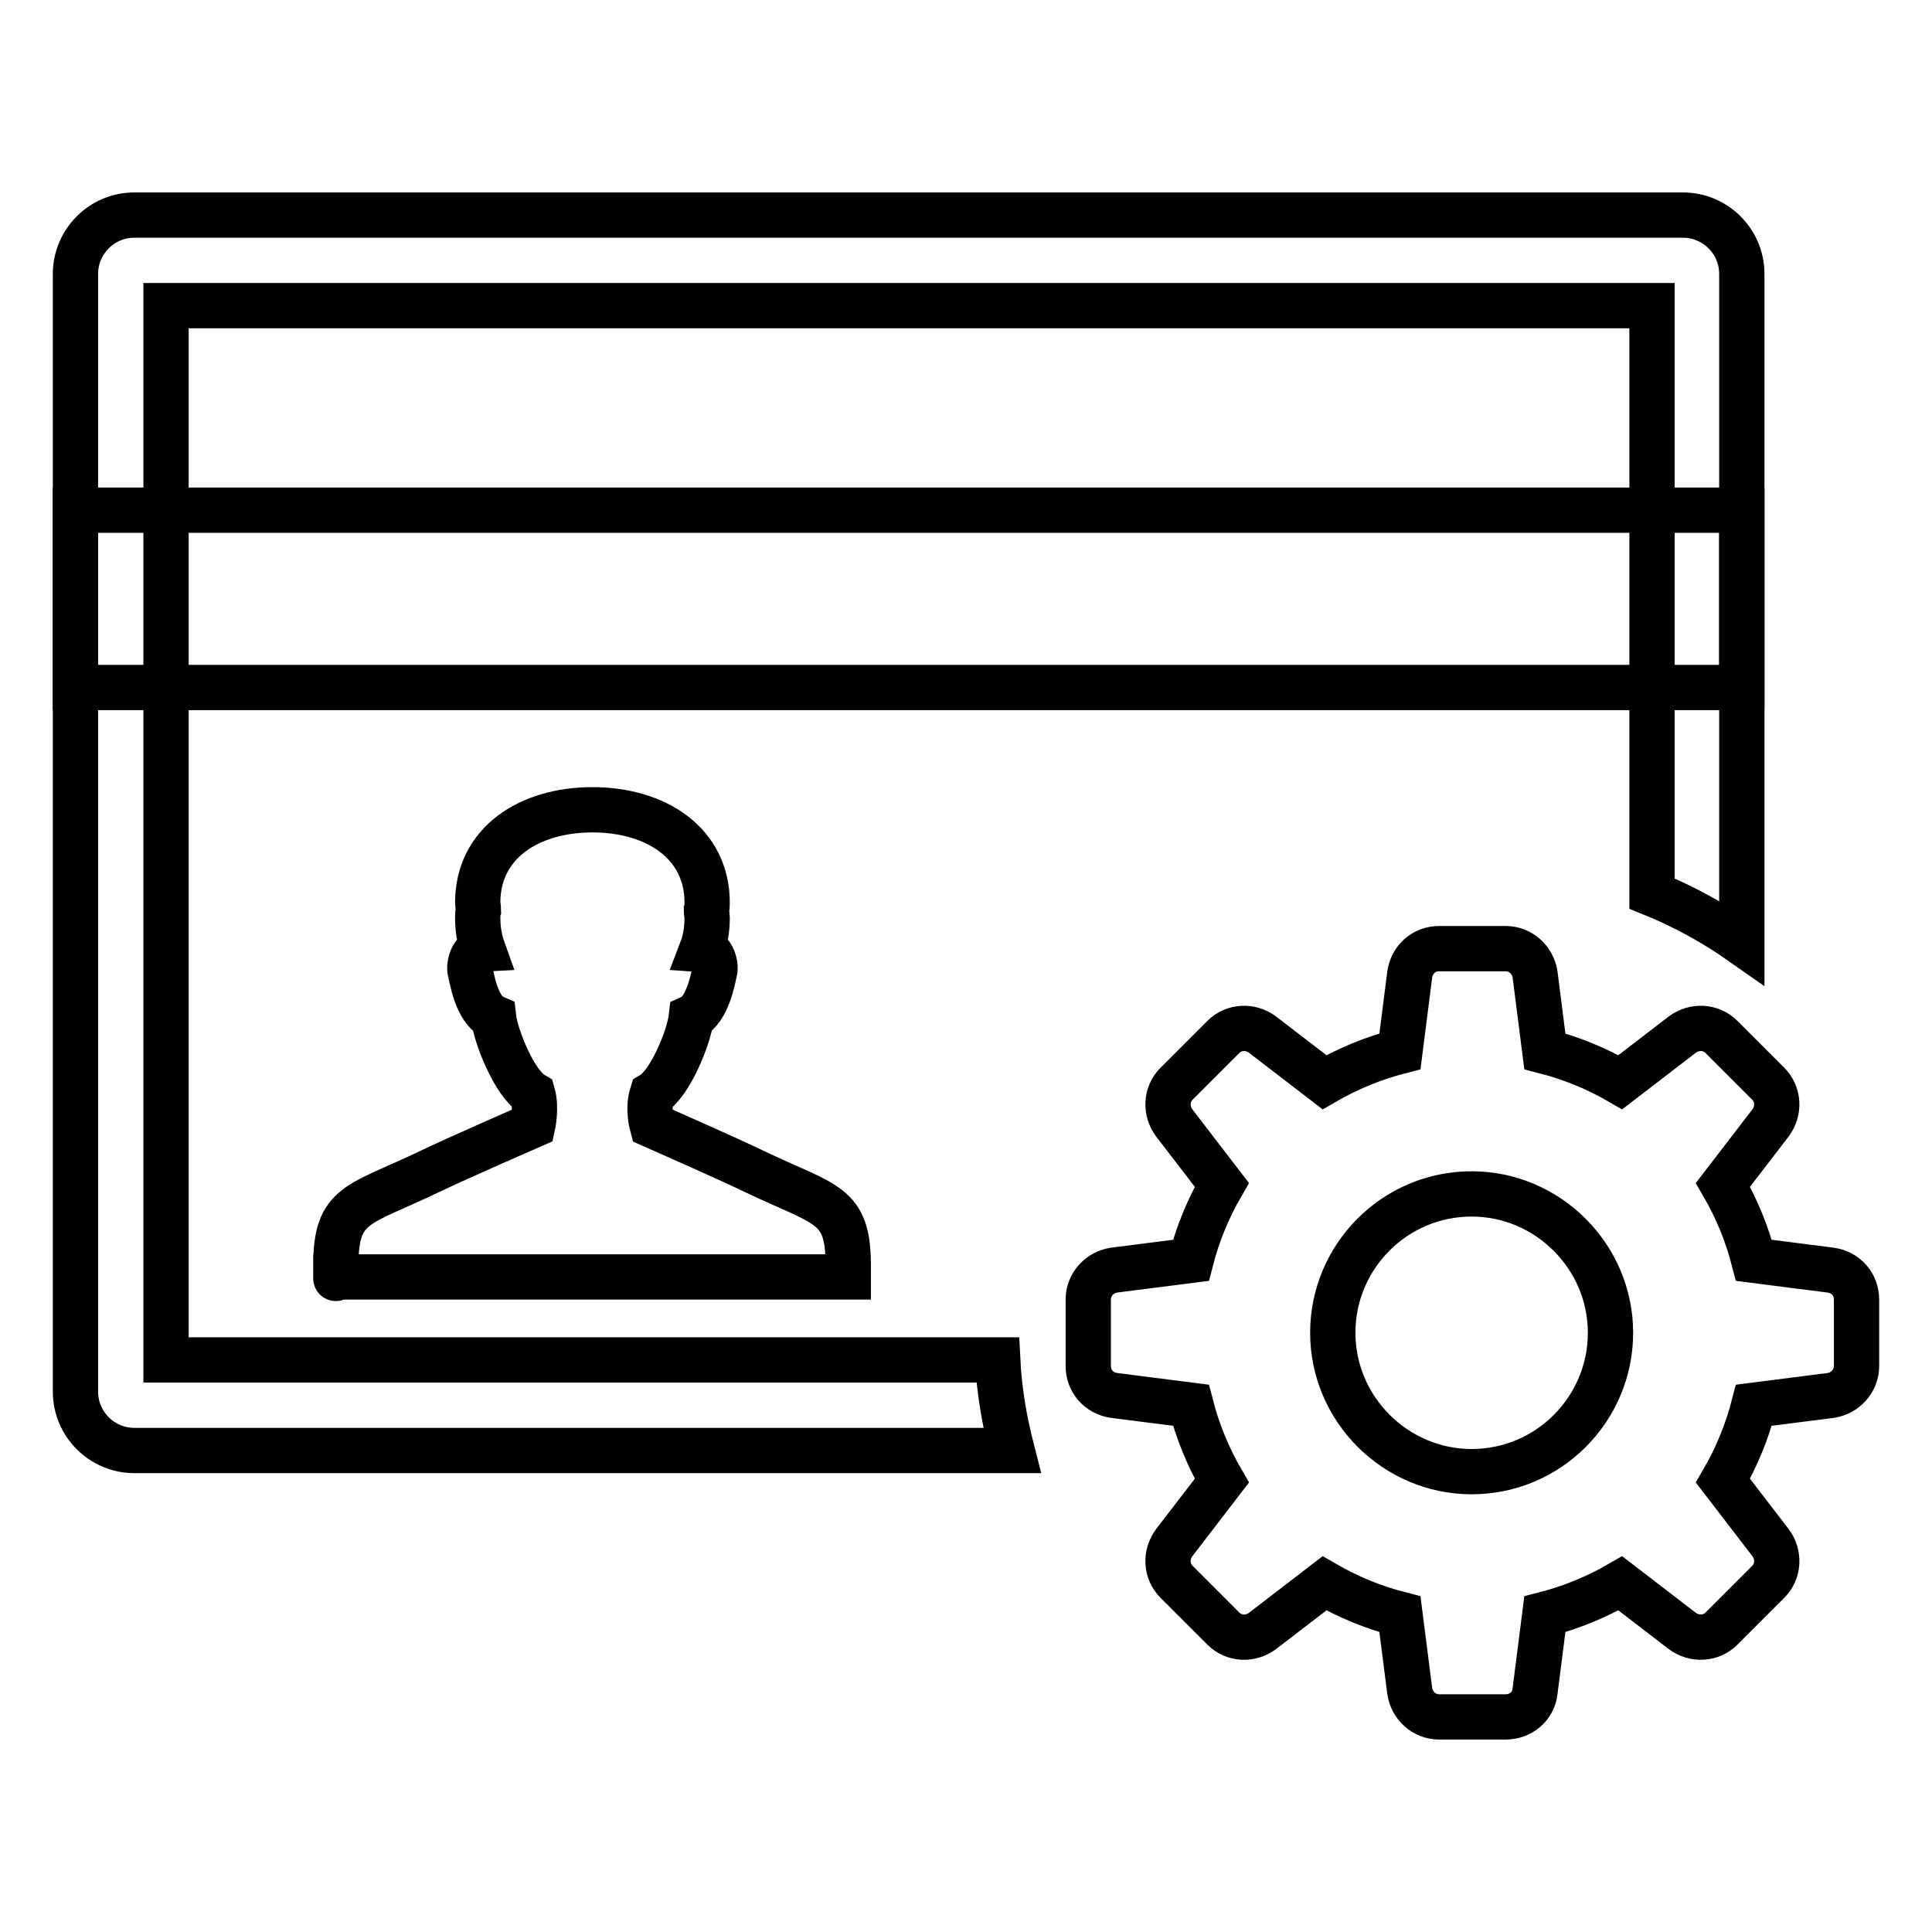
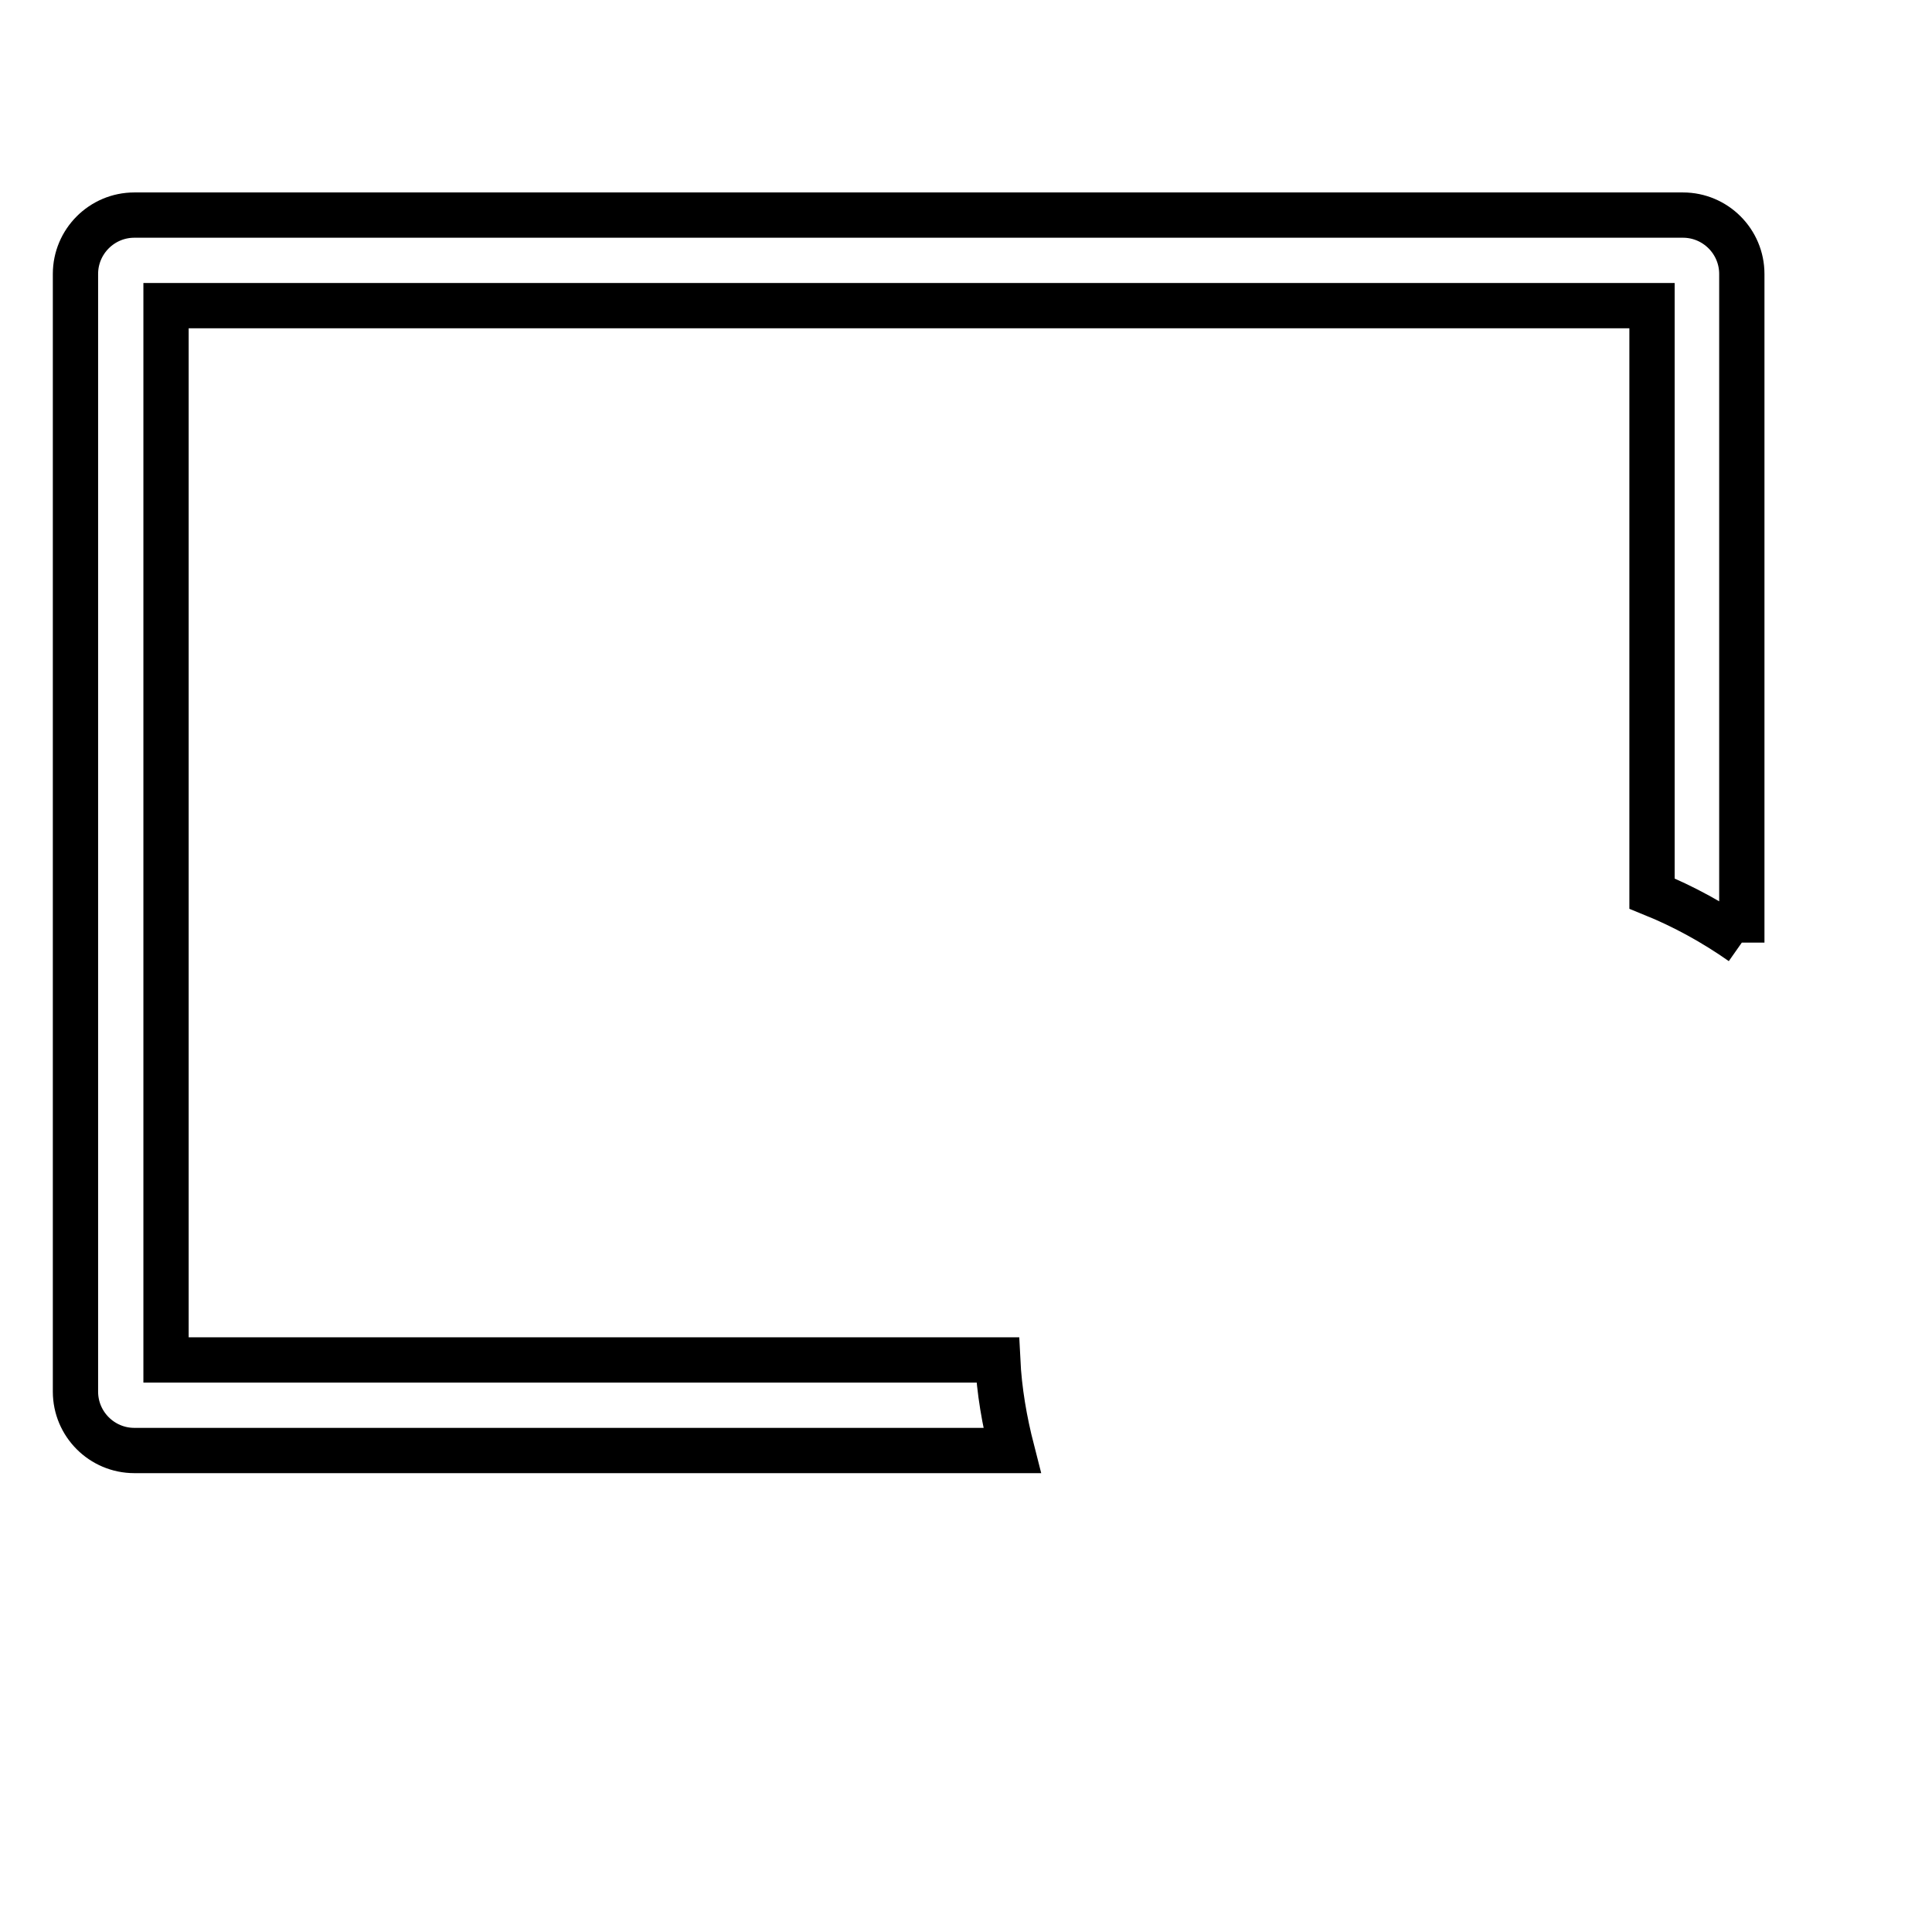
<svg xmlns="http://www.w3.org/2000/svg" version="1.1" x="0px" y="0px" viewBox="0 0 256 256" enable-background="new 0 0 256 256" xml:space="preserve">
  <g>
-     <path stroke-width="6" fill-opacity="0" stroke="#000000" d="M230.8,124.9V36.3c0-4.3-3.5-7.8-7.8-7.8H17.8c-4.3,0-7.8,3.5-7.8,7.8v148.1c0,4.3,3.5,7.8,7.8,7.8h116.3 c-1-3.9-1.7-7.9-1.9-12H22V40.5h196.9v77.9C223.1,120.1,227.1,122.3,230.8,124.9z" />
-     <path stroke-width="6" fill-opacity="0" stroke="#000000" d="M175.5,143.4c3.1-1.8,6.5-3.2,10-4.1l1.3-10.2c0.3-2,1.9-3.4,3.9-3.4h8.8c2,0,3.6,1.5,3.9,3.4l1.3,10.2 c3.5,0.9,6.9,2.3,10,4.1l8.2-6.3c1.6-1.2,3.8-1.1,5.2,0.3l6.2,6.2c1.4,1.4,1.5,3.6,0.3,5.2l-6.3,8.2c1.8,3.1,3.2,6.5,4.1,10 l10.2,1.3c2,0.3,3.4,1.9,3.4,3.9v8.8c0,2-1.5,3.6-3.4,3.9l-10.2,1.3c-0.9,3.5-2.3,6.9-4.1,10l6.3,8.2c1.2,1.6,1.1,3.8-0.3,5.2 l-6.2,6.2c-1.4,1.4-3.6,1.5-5.2,0.3l-8.2-6.3c-3.1,1.8-6.5,3.2-10,4.1l-1.3,10.2c-0.2,2-1.9,3.4-3.9,3.4h-8.8c-2,0-3.6-1.5-3.9-3.4 l-1.3-10.2c-3.5-0.9-6.9-2.3-10-4.1l-8.2,6.3c-1.6,1.2-3.8,1.1-5.2-0.3l-6.2-6.2c-1.4-1.4-1.5-3.6-0.3-5.2l6.3-8.2 c-1.8-3.1-3.2-6.5-4.1-10l-10.2-1.3c-2-0.3-3.4-1.9-3.4-3.9v-8.8c0-2,1.5-3.6,3.4-3.9l10.2-1.3c0.9-3.5,2.3-6.9,4.1-10l-6.3-8.2 c-1.2-1.6-1.1-3.8,0.3-5.2l6.2-6.2c1.4-1.4,3.6-1.5,5.2-0.3L175.5,143.4L175.5,143.4z M195,195c10.2,0,18.4-8.3,18.4-18.4 s-8.3-18.4-18.4-18.4c-10.2,0-18.4,8.3-18.4,18.4S184.9,195,195,195z M10,67.6h220.8v23.5H10V67.6z M99.9,155.2 c9.6,4.6,12.5,4.2,12.5,12.5c0,0.9,0,1.3,0,1.5H44.5c0,0,0,1,0-1.5c0-8.3,2.9-7.9,12.5-12.5c3.3-1.6,13.6-6.1,13.6-6.1 s0.5-2.3,0-4.1c-2.4-1.4-4.9-7.6-5.2-10.2c-2.3-1-2.9-5.4-3.1-6.1c-0.2-0.7,0.2-2.8,1.7-2.9c-0.5-1.4-0.7-2.8-0.7-4.2 c0-0.3,0-0.7,0.1-1c0-0.3-0.1-0.7-0.1-1c0-7.9,6.8-12.3,15.2-12.3c8.4,0,15.2,4.4,15.2,12.3c0,0.3,0,0.7-0.1,1c0,0.3,0.1,0.7,0.1,1 c0,1.4-0.2,2.9-0.7,4.2c1.5,0.1,1.9,2.2,1.7,2.9c-0.2,0.8-0.9,5.1-3.1,6.1c-0.3,2.6-2.8,8.8-5.2,10.2c-0.6,1.9,0,4.1,0,4.1 S96.6,153.6,99.9,155.2L99.9,155.2z" />
+     <path stroke-width="6" fill-opacity="0" stroke="#000000" d="M230.8,124.9V36.3c0-4.3-3.5-7.8-7.8-7.8H17.8c-4.3,0-7.8,3.5-7.8,7.8v148.1c0,4.3,3.5,7.8,7.8,7.8h116.3 c-1-3.9-1.7-7.9-1.9-12H22V40.5h196.9v77.9C223.1,120.1,227.1,122.3,230.8,124.9" />
  </g>
</svg>